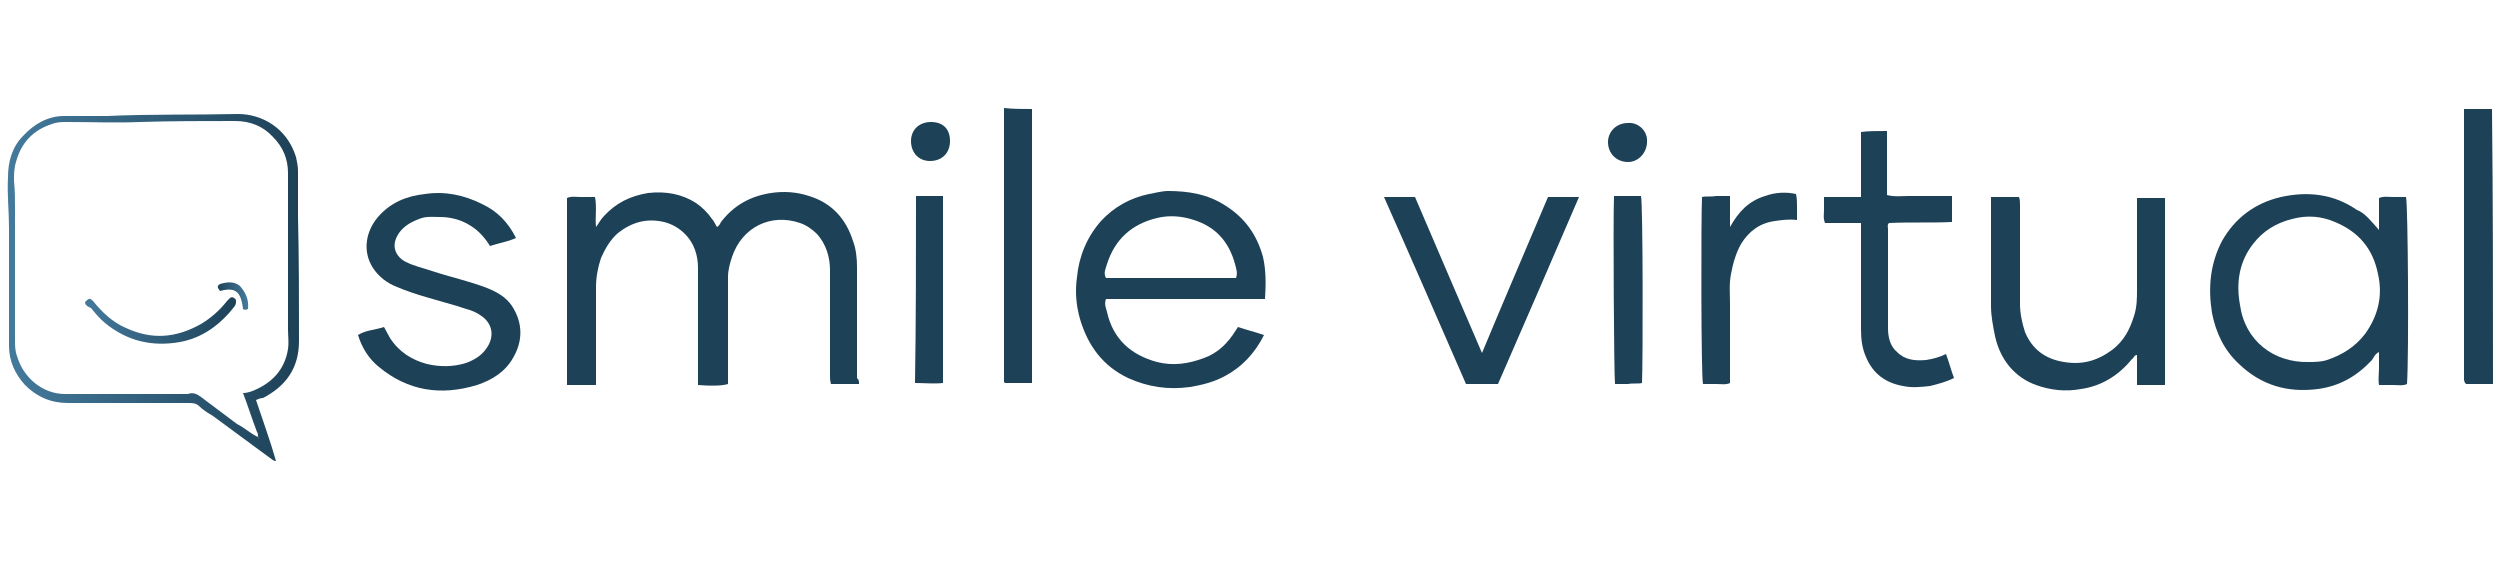
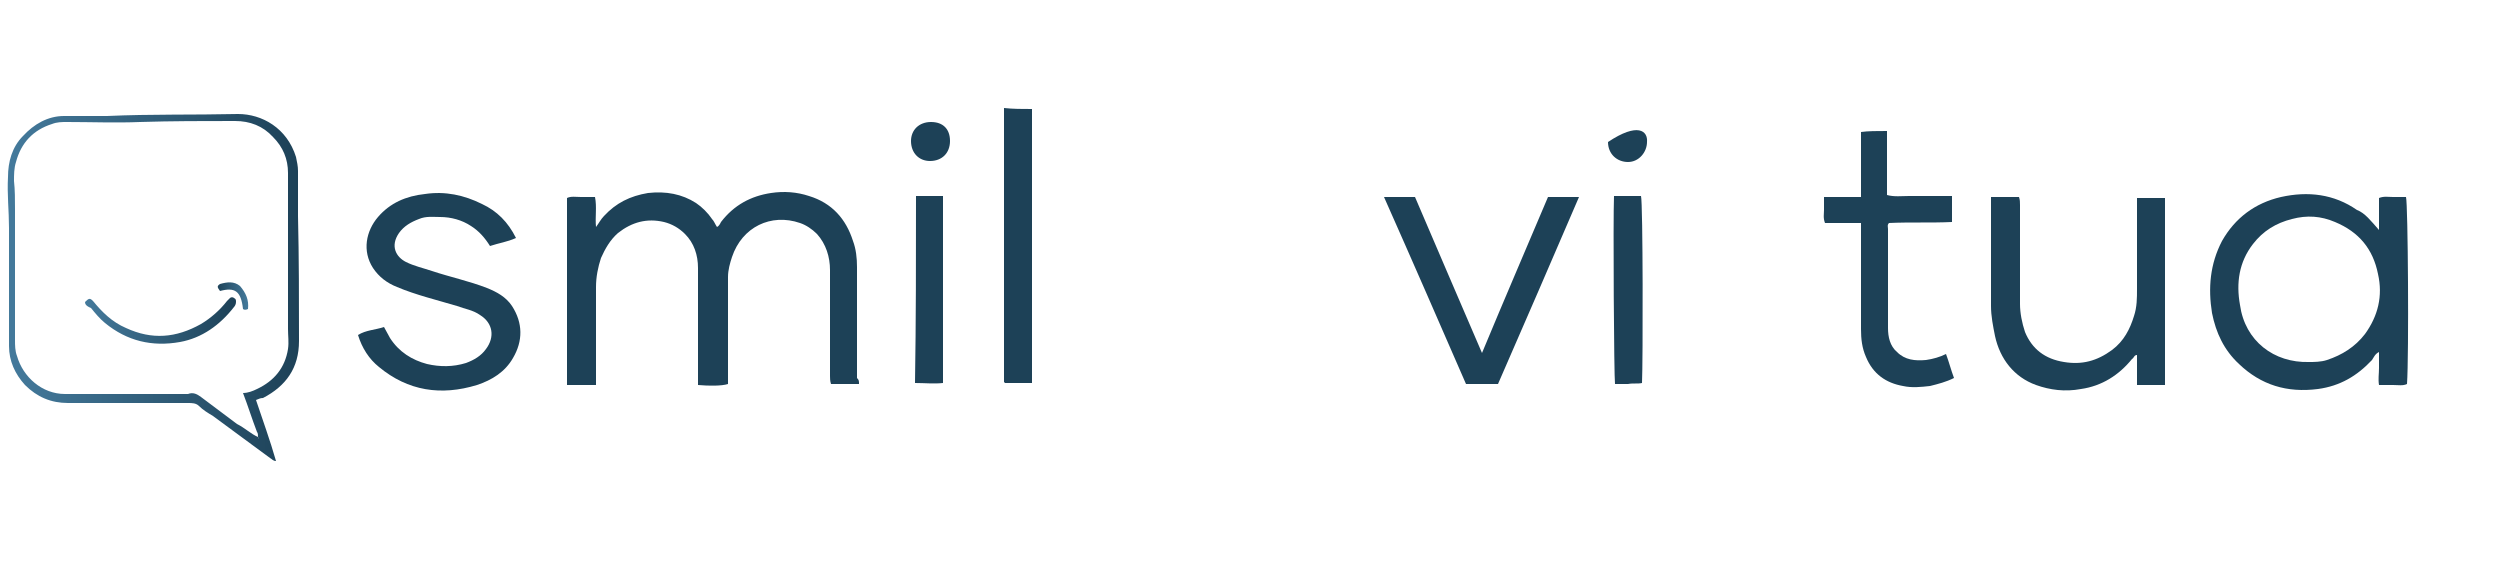
<svg xmlns="http://www.w3.org/2000/svg" id="Layer_1" x="0px" y="0px" viewBox="0 0 250 57" style="enable-background:new 0 0 250 57;" xml:space="preserve">
  <style type="text/css">	.st0{fill:#1D4157;}	.st1{fill:url(#SVGID_1_);}	.st2{fill:url(#SVGID_00000124861716428170645010000011184752914458835112_);}	.st3{fill:url(#SVGID_00000036213485548744741000000012982014202503229597_);}</style>
  <g>
    <path class="st0" d="M103.2,10.9c0,9.1,0,18.2,0,27.4c-0.9,0-1.8,0-2.7,0c0,0,0,0-0.1-0.1c0,0,0,0,0-0.1c0-0.3,0-0.5,0-0.8  c0-8.8,0-17.7,0-26.5C101.3,10.9,102.2,10.9,103.2,10.9z" />
-     <path class="st0" d="M249.3,38.4c-0.9,0-1.8,0-2.7,0c-0.2-0.2-0.2-0.4-0.2-0.5c0-8.9,0-17.9,0-26.8c0-0.1,0-0.1,0-0.2  c0.9,0,1.9,0,2.8,0C249.3,20.1,249.3,29.2,249.3,38.4z" />
    <path class="st0" d="M85.9,38.4c-1,0-1.9,0-2.8,0c-0.1-0.3-0.1-0.6-0.1-0.8c0-3.5,0-7.1,0-10.6c0-1.3-0.4-2.6-1.3-3.6  c-0.5-0.5-1.1-0.9-1.7-1.1c-2.9-1-5.8,0.4-6.8,3.4c-0.2,0.6-0.4,1.3-0.4,2c0,3.3,0,6.5,0,9.8c0,0.3,0,0.6,0,0.9  c-0.6,0.2-1.9,0.2-3,0.1c0-0.3,0-0.5,0-0.8c0-3.6,0-7.3,0-10.9c0-1.3-0.4-2.5-1.3-3.4c-0.6-0.6-1.3-1-2.1-1.2  c-1.7-0.4-3.2,0-4.6,1.1c-0.8,0.7-1.3,1.6-1.7,2.5c-0.3,0.9-0.5,1.9-0.5,2.9c0,3,0,5.9,0,8.9c0,0.3,0,0.5,0,0.9c-0.5,0-1,0-1.5,0  c-0.4,0-0.9,0-1.4,0c0-6.3,0-12.5,0-18.7c0.4-0.2,0.9-0.1,1.4-0.1c0.4,0,0.9,0,1.4,0c0.2,1,0,2,0.1,3c0.3-0.4,0.5-0.8,0.8-1.1  c1.2-1.3,2.6-2,4.4-2.3c1.8-0.2,3.4,0.1,4.8,1c0.6,0.4,1.2,1,1.6,1.6c0.2,0.2,0.3,0.5,0.5,0.8c0.2-0.1,0.3-0.3,0.4-0.5  c1.3-1.7,3-2.6,5-2.9c1.3-0.2,2.6-0.1,3.8,0.3c2.3,0.7,3.7,2.3,4.4,4.5c0.3,0.8,0.4,1.7,0.4,2.6c0,3.7,0,7.4,0,11.1  C85.9,38,85.9,38.1,85.9,38.4z" />
    <path class="st0" d="M237.9,23c0-1.2,0-2.2,0-3.2c0.5-0.2,0.9-0.1,1.4-0.1c0.4,0,0.9,0,1.3,0c0.2,0.7,0.3,15.8,0.1,18.7  c-0.4,0.2-0.9,0.1-1.4,0.1c-0.4,0-0.9,0-1.4,0c-0.1-0.6,0-1.1,0-1.7c0-0.5,0-1.1,0-1.6c-0.4,0.2-0.5,0.5-0.7,0.8  c-1.5,1.6-3.2,2.6-5.4,2.9c-3.1,0.4-5.7-0.4-7.9-2.5c-1.5-1.4-2.3-3.1-2.7-5.1c-0.4-2.5-0.2-4.9,1-7.2c1.3-2.3,3.3-3.8,5.9-4.4  c2.7-0.6,5.3-0.3,7.6,1.3C236.5,21.3,237.1,22.1,237.9,23z M230.9,36.2c0.5,0,1.2,0,1.8-0.2c1.5-0.5,2.8-1.3,3.8-2.6  c1.3-1.8,1.8-3.8,1.3-6c-0.5-2.5-1.9-4.2-4.3-5.2c-1.4-0.6-2.8-0.7-4.3-0.3c-1.6,0.4-2.9,1.2-3.9,2.5c-1.4,1.8-1.7,3.9-1.3,6.1  C224.5,34.1,227.4,36.3,230.9,36.2z" />
-     <path class="st0" d="M126.5,29.9c-5.4,0-10.6,0-15.9,0c-0.2,0.5,0,0.9,0.1,1.3c0.6,2.7,2.4,4.3,5,5c1.6,0.4,3.1,0.2,4.7-0.4  c1.4-0.5,2.4-1.5,3.2-2.8c0.1-0.1,0.1-0.2,0.2-0.3c0.9,0.3,1.7,0.5,2.6,0.8c-0.9,1.8-2.2,3.2-3.9,4.1c-1.1,0.6-2.3,0.9-3.5,1.1  c-2.2,0.3-4.2,0-6.2-0.9c-2.5-1.2-4-3.2-4.8-5.9c-0.4-1.4-0.5-2.8-0.3-4.2c0.2-2.1,1-4,2.4-5.6c1.3-1.4,2.9-2.3,4.8-2.7  c0.6-0.1,1.3-0.3,1.9-0.3c2,0,4,0.3,5.8,1.5c1.9,1.2,3.1,2.9,3.7,5.1C126.6,27,126.6,28.4,126.5,29.9z M123.6,27.8  c0.2-0.5,0-1-0.1-1.4c-0.6-2.2-1.9-3.7-4.1-4.4c-1.2-0.4-2.5-0.5-3.7-0.2c-2.5,0.6-4.2,2.1-5,4.6c-0.1,0.4-0.4,0.9-0.1,1.4  C114.9,27.8,119.3,27.8,123.6,27.8z" />
    <path class="st0" d="M199.1,19.7c1,0,1.9,0,2.8,0c0.1,0.3,0.1,0.5,0.1,0.8c0,3.3,0,6.6,0,9.9c0,0.9,0.2,1.9,0.5,2.8  c0.7,1.7,2,2.7,3.9,3c1.8,0.3,3.3-0.1,4.8-1.2c1.2-0.9,1.8-2.1,2.2-3.4c0.3-0.9,0.3-1.8,0.3-2.7c0-2.7,0-5.5,0-8.2  c0-0.3,0-0.5,0-0.9c1,0,1.9,0,2.8,0c0,6.2,0,12.4,0,18.7c-0.9,0-1.8,0-2.8,0c0-1,0-2,0-3c-0.3,0-0.3,0.3-0.5,0.4  c-1.3,1.6-3,2.7-5.1,3c-1.6,0.3-3.1,0.1-4.5-0.4c-2.2-0.8-3.6-2.6-4.1-4.9c-0.2-1-0.4-2-0.4-3c0-3.3,0-6.6,0-10  C199.1,20.3,199.1,20,199.1,19.7z" />
    <path class="st0" d="M51.6,23.8c-0.9,0.4-1.7,0.5-2.6,0.8c-0.5-0.8-1.1-1.5-1.9-2c-0.9-0.6-2-0.9-3.1-0.9c-0.7,0-1.4-0.1-2.1,0.2  c-0.8,0.3-1.5,0.7-2,1.4c-0.9,1.3-0.3,2.4,0.7,2.9c0.8,0.4,1.7,0.6,2.6,0.9c1.8,0.6,3.7,1,5.5,1.7c1,0.4,1.9,0.9,2.5,1.8  c1.1,1.7,1.1,3.5,0.1,5.2c-0.8,1.4-2.1,2.2-3.6,2.7c-3.6,1.1-6.9,0.6-9.8-1.8c-1-0.8-1.7-1.9-2.1-3.2c0.8-0.5,1.7-0.5,2.6-0.8  c0.2,0.4,0.4,0.7,0.6,1.1c0.9,1.4,2.2,2.2,3.7,2.6c1.3,0.3,2.6,0.3,3.9-0.1c0.8-0.3,1.5-0.7,2-1.4c0.9-1.2,0.7-2.6-0.6-3.4  c-0.7-0.5-1.5-0.6-2.3-0.9c-2-0.6-4.1-1.1-6-1.9c-1-0.4-1.8-1-2.4-1.9c-1.1-1.7-0.7-3.7,0.5-5.1c1.2-1.4,2.8-2.1,4.7-2.3  c2-0.3,3.9,0.1,5.7,1C49.7,21.1,50.8,22.2,51.6,23.8z" />
    <path class="st0" d="M188.7,13.1c0,2.2,0,4.3,0,6.4c0.7,0.2,1.5,0.1,2.2,0.1c0.7,0,1.4,0,2.1,0c0.7,0,1.4,0,2.2,0  c0,0.9,0,1.7,0,2.6c-2.1,0.1-4.2,0-6.3,0.1c-0.2,0.2-0.1,0.4-0.1,0.6c0,3.3,0,6.6,0,9.9c0,0.9,0.2,1.8,0.9,2.4  c0.8,0.8,1.8,0.9,2.9,0.8c0.7-0.1,1.4-0.3,2-0.6c0.3,0.8,0.5,1.6,0.8,2.4c-0.8,0.4-1.6,0.6-2.4,0.8c-0.9,0.1-1.8,0.2-2.7,0  c-1.7-0.3-3-1.2-3.7-2.9c-0.4-0.9-0.5-1.8-0.5-2.8c0-3.2,0-6.5,0-9.7c0-0.3,0-0.5,0-0.9c-1.2,0-2.4,0-3.6,0  c-0.2-0.5-0.1-0.9-0.1-1.3c0-0.4,0-0.8,0-1.3c1.2,0,2.4,0,3.7,0c0-2.2,0-4.3,0-6.5C186.8,13.1,187.7,13.1,188.7,13.1z" />
    <path class="st0" d="M138.4,19.7c1.1,0,2,0,3.1,0c2.2,5.1,4.4,10.3,6.7,15.6c2.2-5.3,4.4-10.4,6.6-15.6c1,0,2,0,3.1,0  c-2.7,6.3-5.4,12.5-8.1,18.7c-1.1,0-2.1,0-3.2,0C143.9,32.2,141.2,26,138.4,19.7z" />
    <linearGradient id="SVGID_1_" gradientUnits="userSpaceOnUse" x1="0.72" y1="28.666" x2="29.832" y2="28.666">
      <stop offset="0" style="stop-color:#447A9C" />
      <stop offset="1" style="stop-color:#1D4157" />
    </linearGradient>
    <path class="st1" d="M25.6,40c0.7,2.1,1.4,4,2,6.1c-0.3,0-0.4-0.2-0.6-0.3c-1.9-1.4-3.8-2.8-5.7-4.2c-0.5-0.3-1-0.6-1.4-1  c-0.3-0.3-0.7-0.3-1.1-0.3c-4,0-8,0-12,0c-1.7,0-3.1-0.6-4.3-1.8c-1-1.1-1.6-2.4-1.6-3.9c0-3.9,0-7.9,0-11.8c0-1.7-0.2-3.4-0.1-5.1  c0-1.5,0.4-3,1.5-4.1c1.1-1.2,2.5-2,4.1-2c1.4,0,2.8,0,4.3,0c4.4-0.2,8.7-0.1,13.1-0.2c2.4,0,4.9,1.4,5.8,4.3  c0.1,0.5,0.2,0.9,0.2,1.4c0,1.5,0,3,0,4.5c0.1,4.2,0.1,8.4,0.1,12.5c0,2.7-1.3,4.5-3.6,5.7C26,39.8,25.9,39.9,25.6,40z M25.8,43.7  c0,0,0,0.2,0.1,0.1C25.9,43.8,25.8,43.8,25.8,43.7c0-0.2,0-0.4-0.1-0.5c-0.5-1.3-0.9-2.6-1.4-3.9c0.5,0,1-0.2,1.4-0.4  c1.7-0.8,2.8-2.1,3.1-4c0.1-0.7,0-1.3,0-2c0-5.2,0-10.4,0-15.6c0-1.4-0.5-2.6-1.5-3.6c-1-1.1-2.3-1.6-3.8-1.6c-3.2,0-6.3,0-9.5,0.1  c-2.4,0.1-4.9,0-7.3,0c-0.5,0-1,0-1.5,0.2c-1.9,0.6-3.1,1.9-3.6,3.8c-0.2,0.6-0.2,1.3-0.2,1.9c0.1,0.9,0.1,1.9,0.1,2.8  c0,4.4,0,8.8,0,13.1c0,0.5,0,1.1,0.2,1.6c0.6,2.1,2.5,3.8,4.8,3.8c3.9,0,7.8,0,11.7,0c0.2,0,0.4,0,0.6,0c0.5-0.2,0.9,0,1.3,0.3  c1.2,0.9,2.4,1.8,3.6,2.7C24.5,42.8,25.1,43.4,25.8,43.7z" />
-     <path class="st0" d="M173,19.6c0,1.1,0,2,0,3.1c0.9-1.6,1.9-2.6,3.5-3.1c1.1-0.4,2.2-0.4,3.1-0.2c0.1,0.4,0.1,0.9,0.1,1.3  c0,0.4,0,0.8,0,1.3c-0.8-0.1-1.5,0-2.2,0.1c-1.5,0.2-2.6,1-3.4,2.3c-0.5,0.9-0.8,1.9-1,3c-0.2,1-0.1,2-0.1,3c0,2.6,0,5.1,0,7.7  c0,0.1,0,0.1,0,0.2c-0.4,0.2-0.9,0.1-1.4,0.1c-0.4,0-0.9,0-1.3,0c-0.2-0.7-0.2-16.7-0.1-18.7c0.4-0.1,0.9,0,1.4-0.1  C172,19.6,172.4,19.6,173,19.6z" />
    <path class="st0" d="M91.6,19.6c0.8,0,1.6,0,2.3,0c0.1,0,0.3,0,0.4,0c0,6.2,0,12.4,0,18.7c-0.9,0.1-1.8,0-2.8,0  C91.6,32.1,91.6,25.9,91.6,19.6z" />
    <path class="st0" d="M161.4,19.6c0.2,0,0.4,0,0.5,0c0.7,0,1.4,0,2.2,0c0.2,0.7,0.2,16.6,0.1,18.7c-0.4,0.1-0.9,0-1.4,0.1  c-0.4,0-0.9,0-1.3,0C161.4,37.7,161.3,21.9,161.4,19.6z" />
-     <path class="st0" d="M164.7,14.2c0,1-0.8,2-1.9,2c-1.1,0-2-0.8-2-2c0-1,0.8-1.9,2-1.9C163.8,12.2,164.8,13.1,164.7,14.2z" />
+     <path class="st0" d="M164.7,14.2c0,1-0.8,2-1.9,2c-1.1,0-2-0.8-2-2C163.8,12.2,164.8,13.1,164.7,14.2z" />
    <path class="st0" d="M91.1,14.1c0-1.1,0.8-1.9,2-1.9c1.2,0,1.9,0.7,1.9,1.9c0,1.2-0.8,2-2,2C91.9,16.1,91.1,15.3,91.1,14.1z" />
    <linearGradient id="SVGID_00000080910708456961005000000013182536727646698913_" gradientUnits="userSpaceOnUse" x1="8.452" y1="32.035" x2="23.47" y2="32.035">
      <stop offset="0" style="stop-color:#447A9C" />
      <stop offset="1" style="stop-color:#1D4157" />
    </linearGradient>
    <path style="fill:url(#SVGID_00000080910708456961005000000013182536727646698913_);" d="M8.5,30.2c0.4-0.4,0.5-0.4,0.8-0.1  c0.9,1.1,1.9,2.1,3.3,2.7c2.6,1.2,5,1,7.5-0.4c1-0.6,1.9-1.4,2.6-2.3c0.1-0.1,0.2-0.2,0.3-0.3c0.1-0.1,0.3-0.1,0.4,0  c0.2,0.1,0.2,0.2,0.2,0.4c0,0.2-0.1,0.4-0.2,0.5c-1.4,1.8-3.2,3.1-5.4,3.5c-2.8,0.5-5.3-0.1-7.5-1.9c-0.5-0.4-1-1-1.4-1.5  C8.6,30.6,8.5,30.4,8.5,30.2z" />
    <linearGradient id="SVGID_00000065758319446510817830000006202324084180382864_" gradientUnits="userSpaceOnUse" x1="21.649" y1="29.66" x2="24.795" y2="29.66">
      <stop offset="0" style="stop-color:#1D4157" />
      <stop offset="1" style="stop-color:#447A9C" />
    </linearGradient>
    <path style="fill:url(#SVGID_00000065758319446510817830000006202324084180382864_);" d="M24.8,30.9c-0.2,0.1-0.4,0.1-0.5,0  c-0.2-1.8-0.8-2.2-2.3-1.8c-0.3-0.4-0.3-0.5,0-0.7c0.7-0.2,1.4-0.3,2,0.2C24.6,29.3,24.9,30,24.8,30.9z" />
  </g>
</svg>